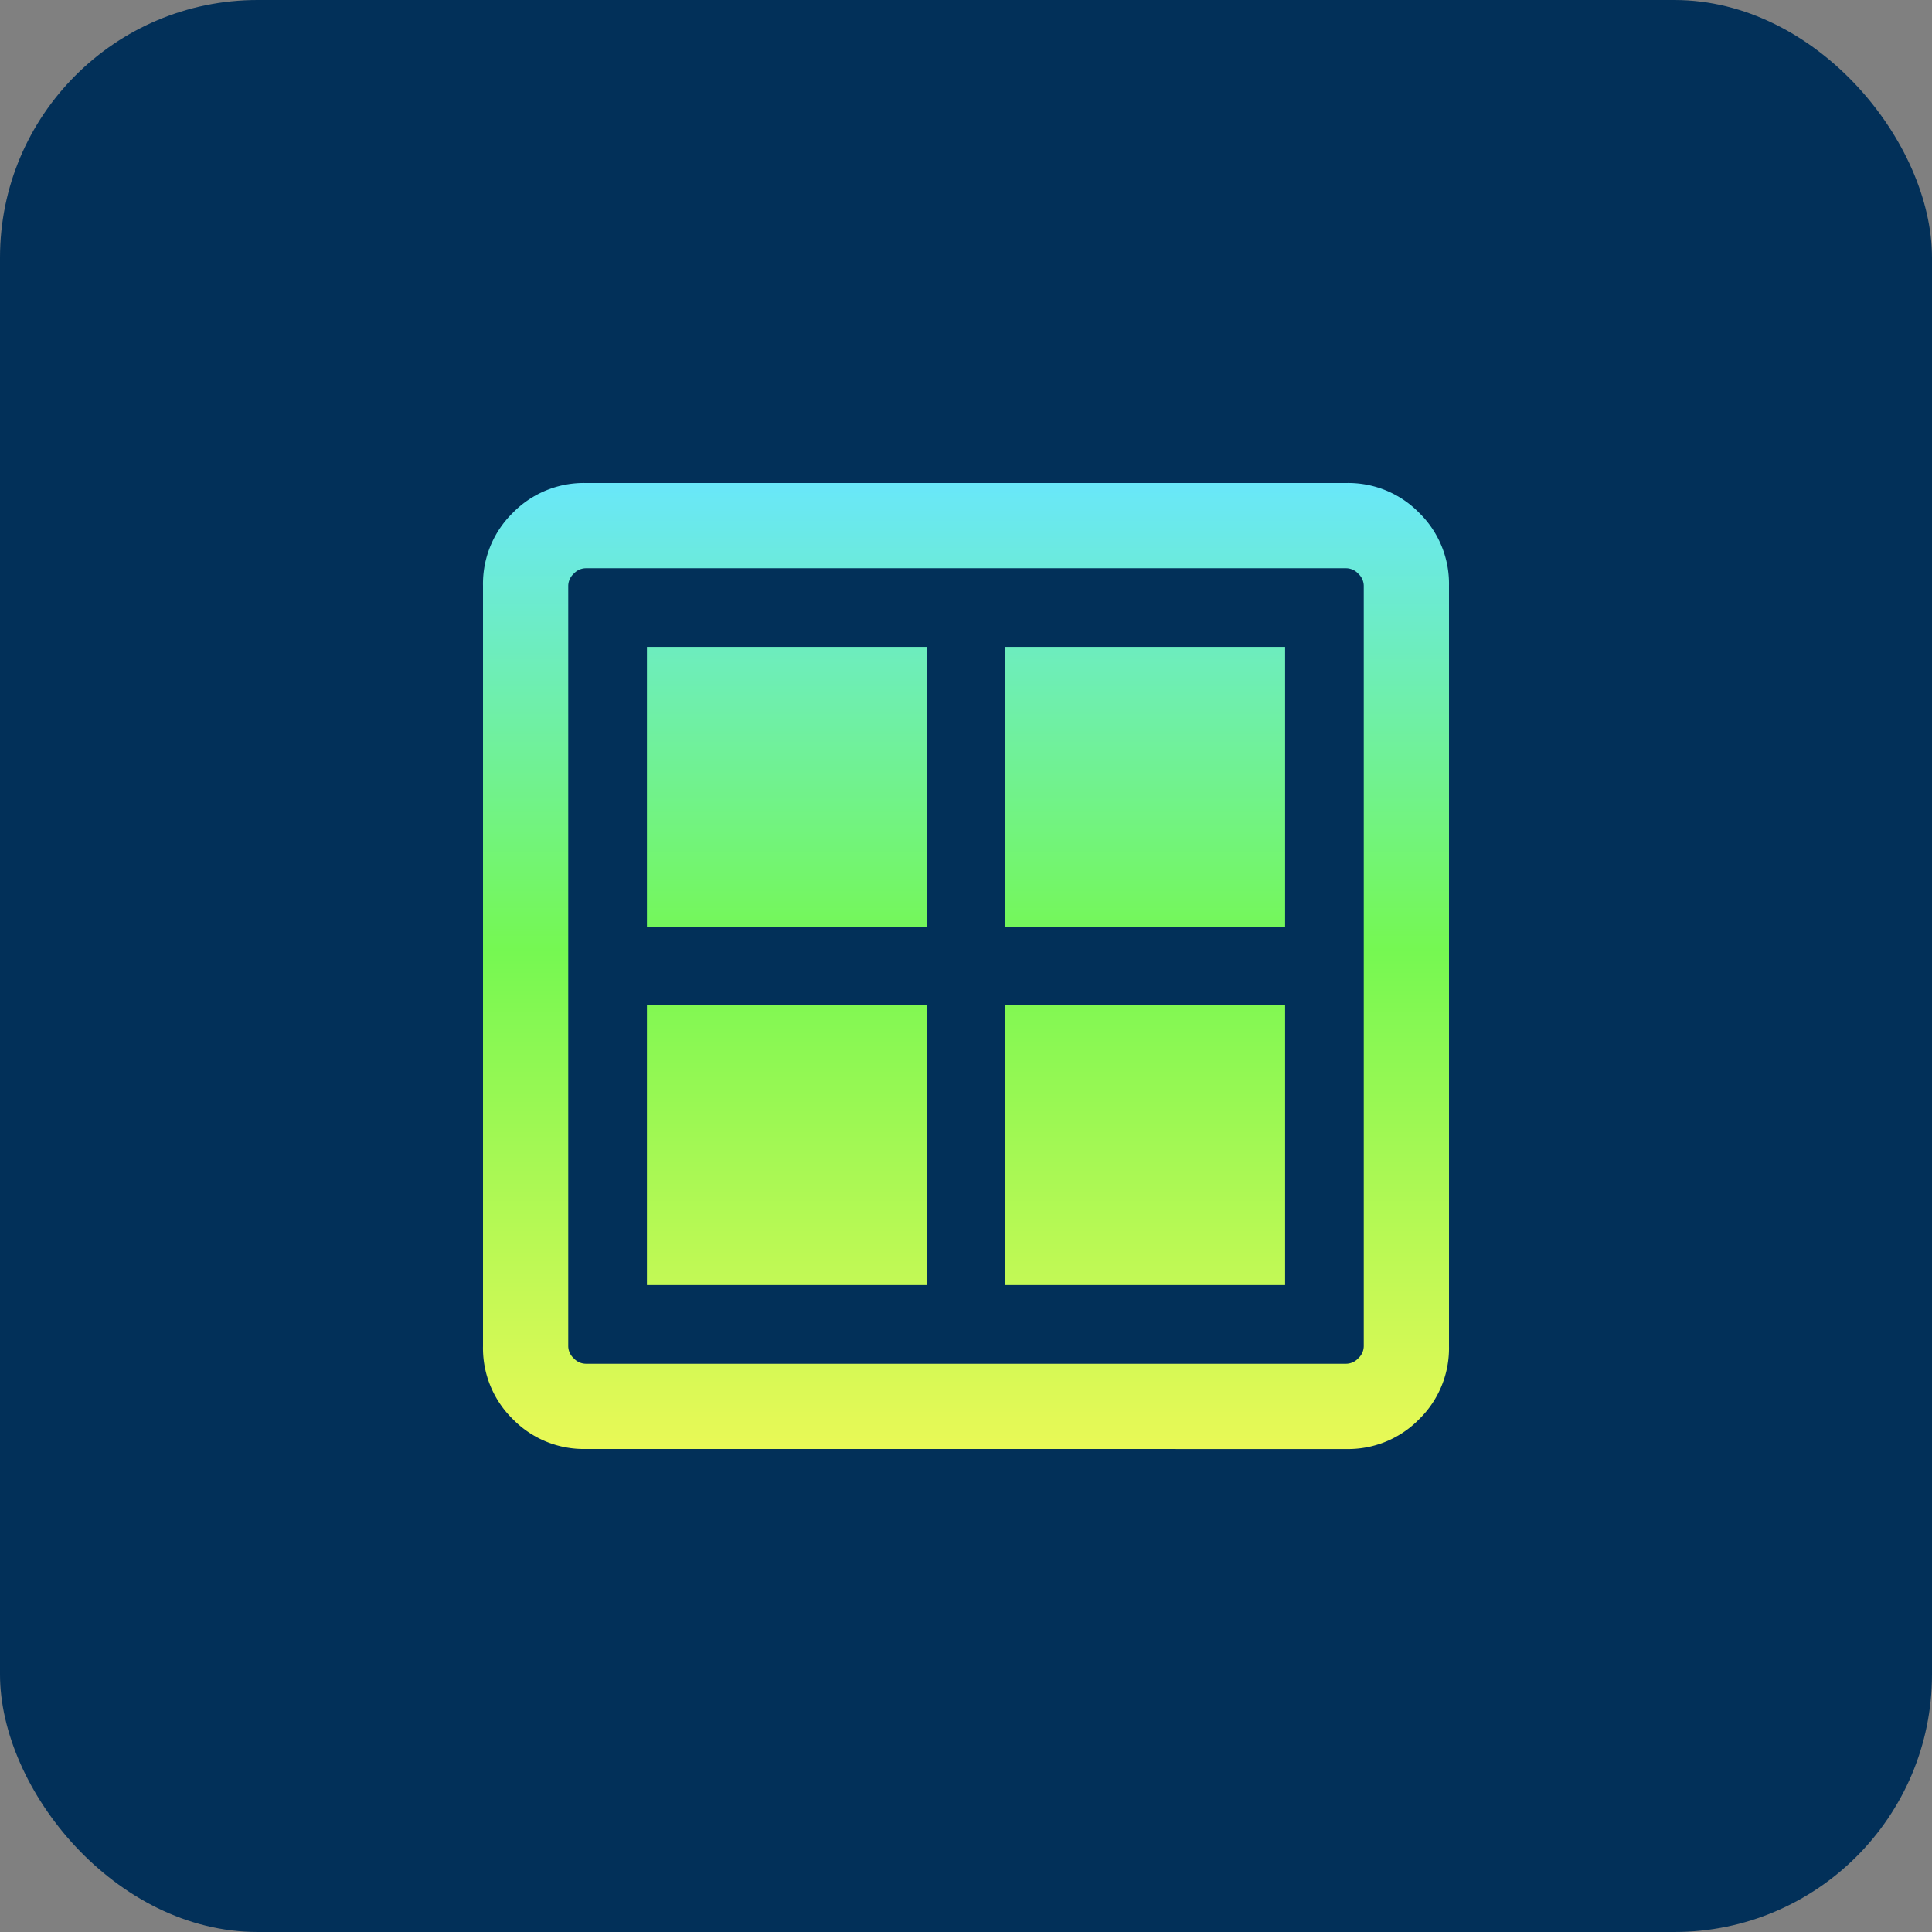
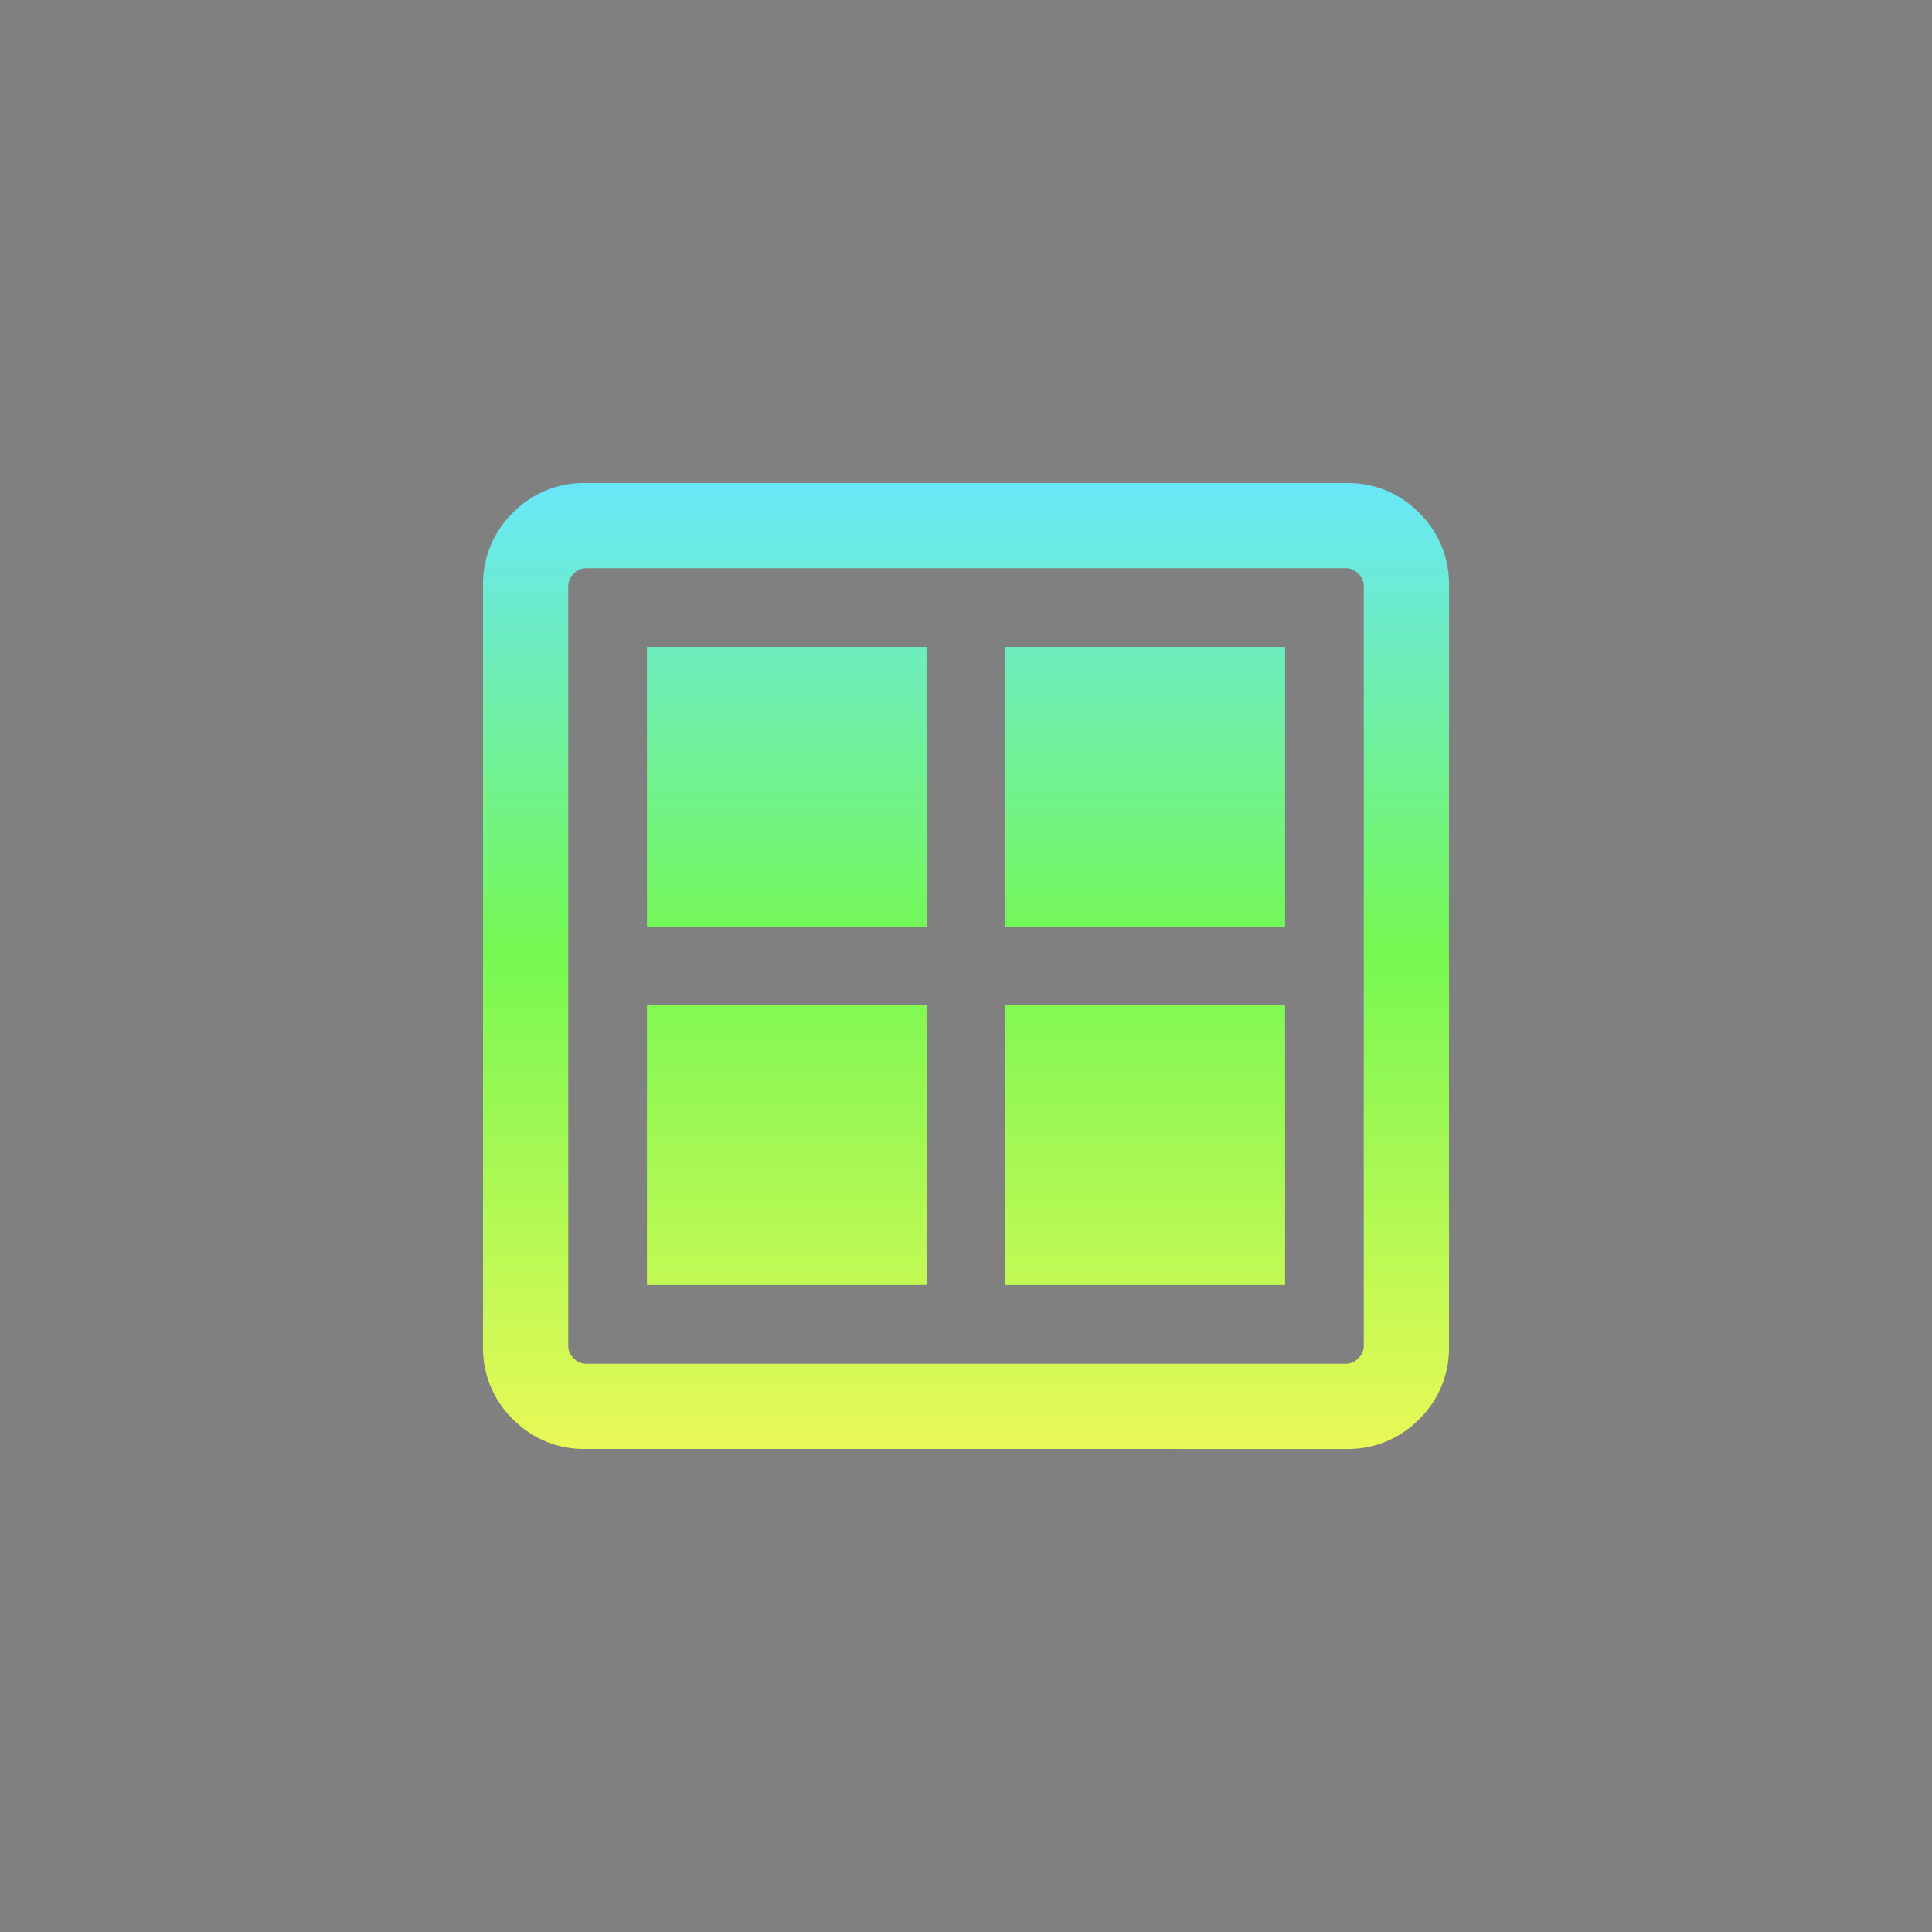
<svg xmlns="http://www.w3.org/2000/svg" width="60" height="60">
  <rect width="100%" height="100%" fill="#808080" stroke="none" />
  <defs>
    <linearGradient id="a" x1=".5" x2=".5" y2="1" gradientUnits="objectBoundingBox">
      <stop offset="0" stop-color="#69e7fb" />
      <stop offset=".483" stop-color="#75f852" />
      <stop offset="1" stop-color="#eaf956" />
    </linearGradient>
  </defs>
-   <rect width="60" height="60" fill="#023059" data-name="Rectangle 25152" rx="8" />
  <path fill="url(#a)" d="M145.091-806.222v-8.688h8.688v8.688Zm0 11.131v-8.688h8.688v8.688Zm11.131-11.131v-8.688h8.688v8.688Zm0 11.131v-8.688h8.688v8.688ZM143.19-790a3.08 3.08 0 0 1-2.264-.927 3.08 3.08 0 0 1-.926-2.263v-23.62a3.08 3.08 0 0 1 .926-2.264 3.08 3.08 0 0 1 2.264-.926h23.62a3.08 3.08 0 0 1 2.264.926 3.08 3.08 0 0 1 .926 2.264v23.62a3.08 3.08 0 0 1-.926 2.264 3.08 3.08 0 0 1-2.264.927Zm0-2.647h23.62a.52.52 0 0 0 .373-.17.52.52 0 0 0 .17-.373v-23.62a.52.52 0 0 0-.17-.373.52.52 0 0 0-.373-.17h-23.62a.52.52 0 0 0-.373.17.52.52 0 0 0-.17.373v23.62a.52.52 0 0 0 .17.373.52.52 0 0 0 .373.17" transform="translate(-125 835)" />
</svg>